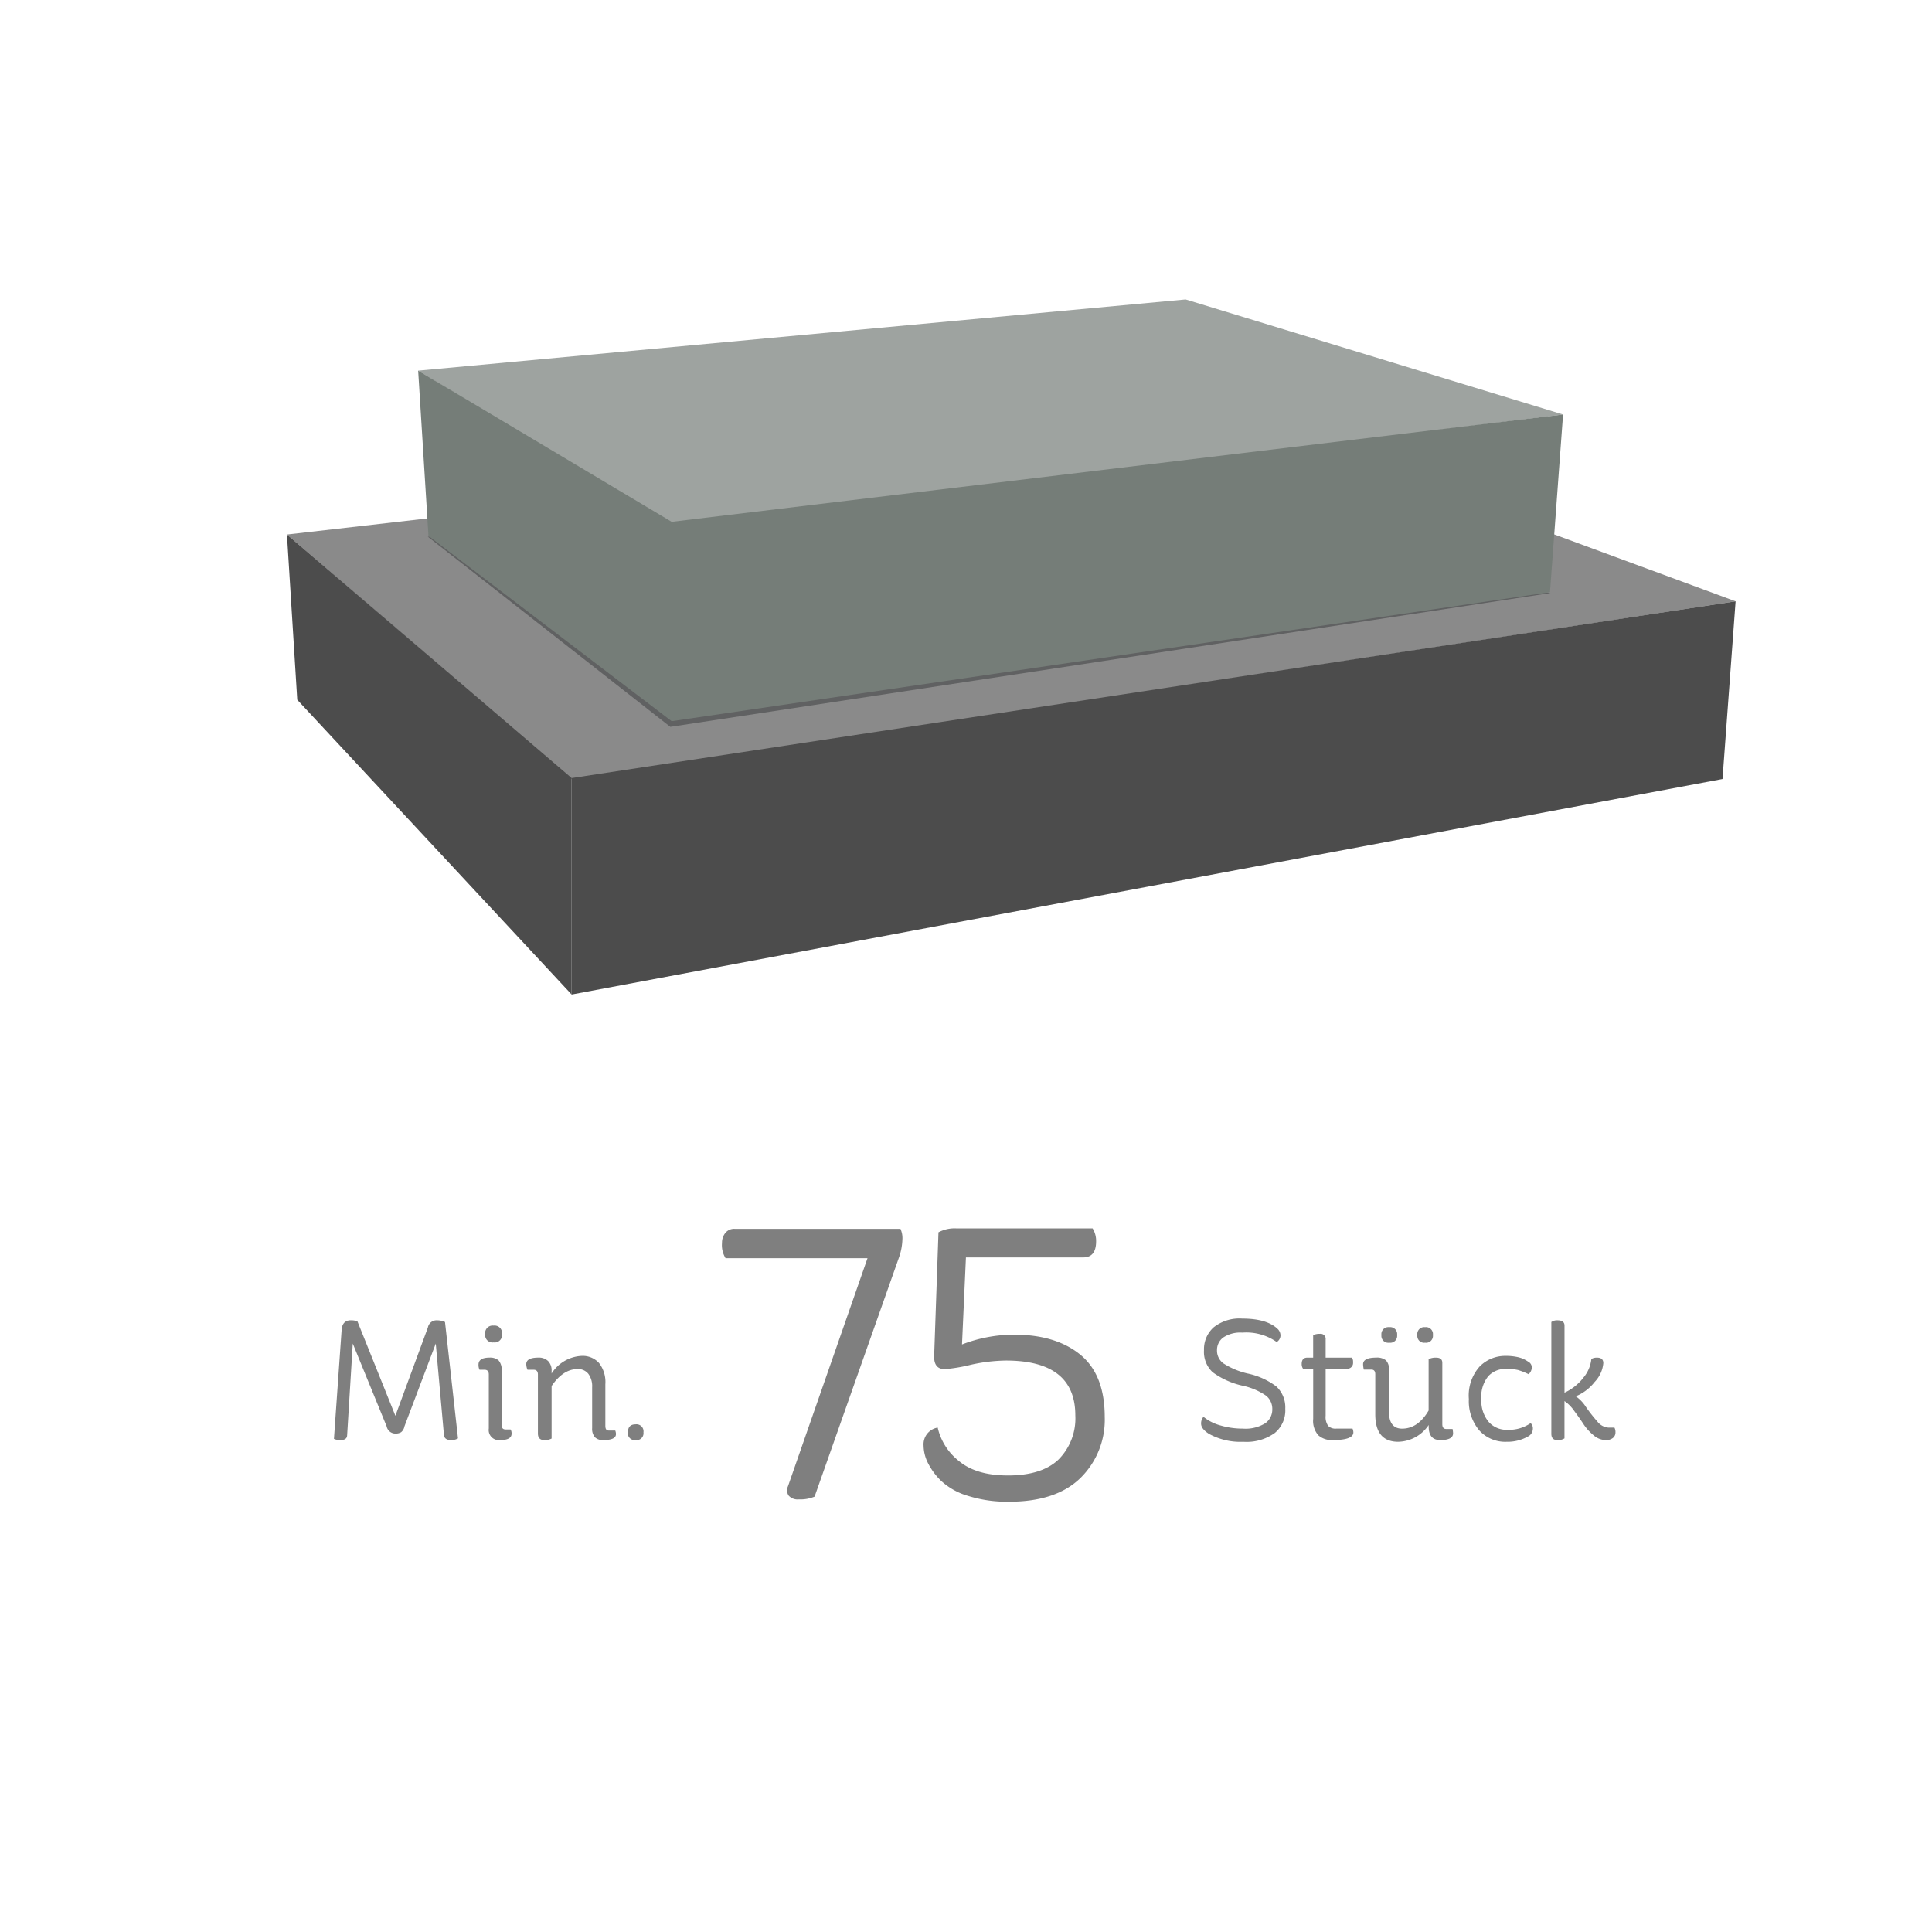
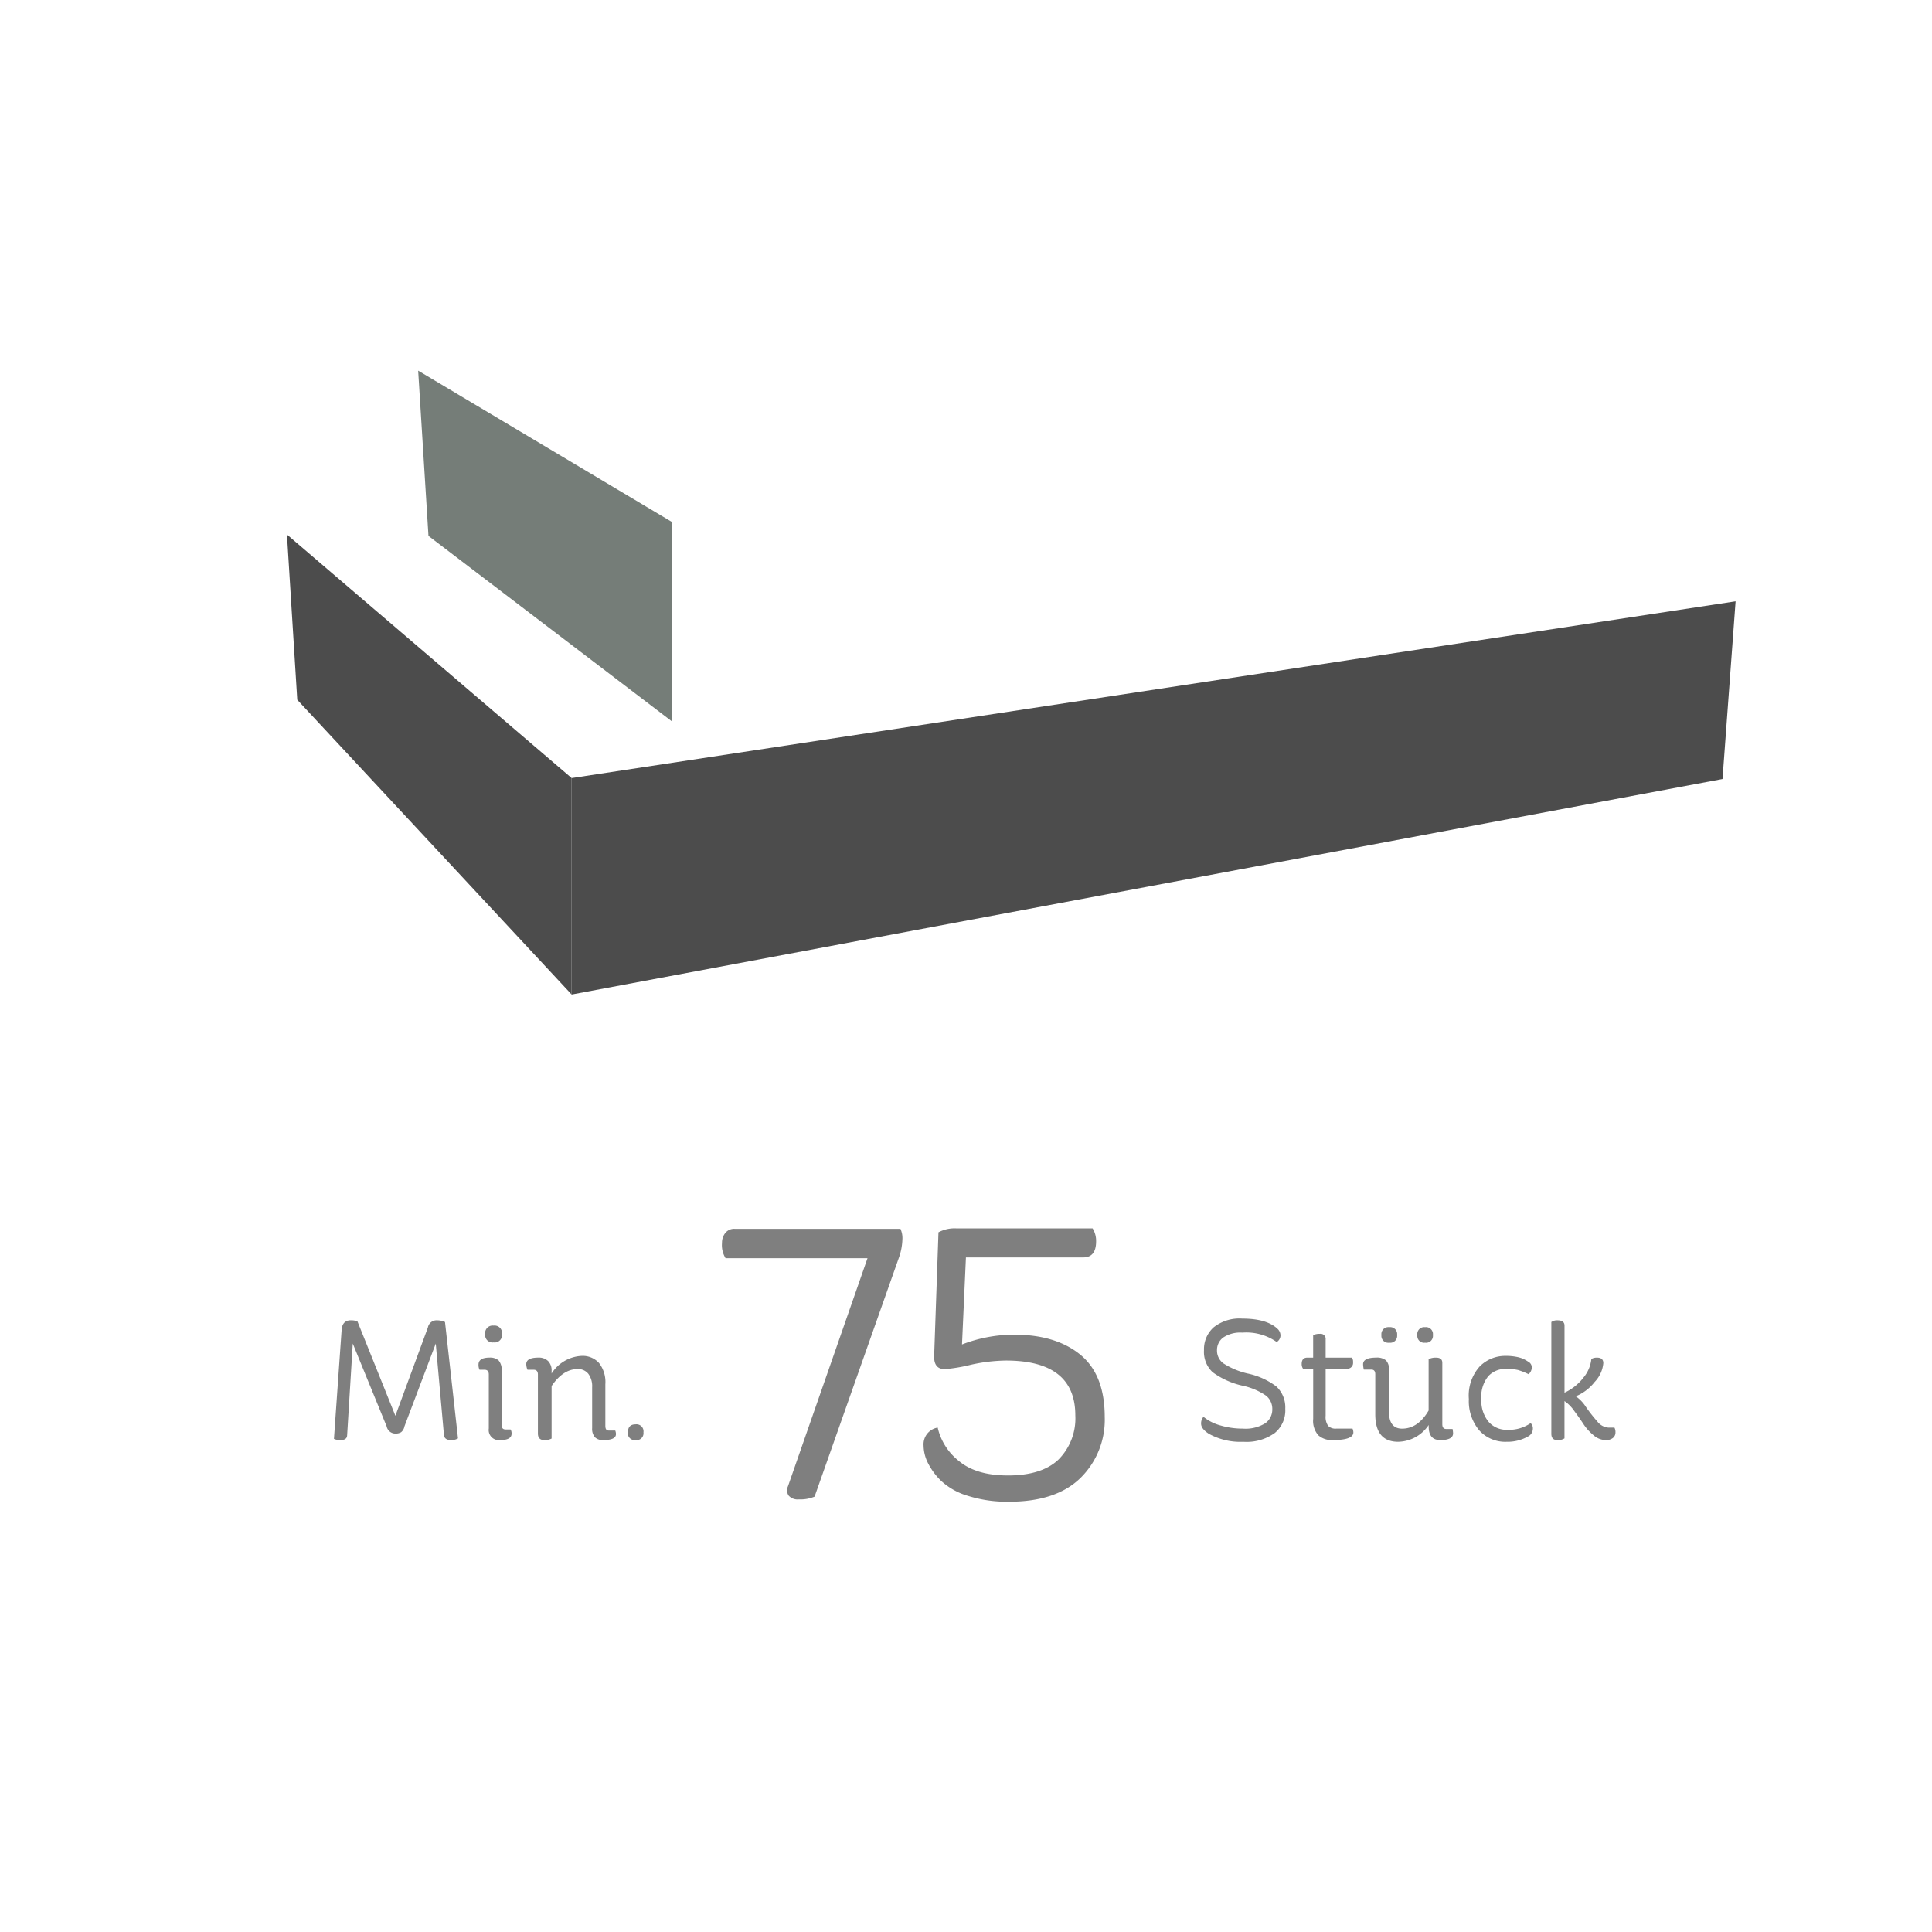
<svg xmlns="http://www.w3.org/2000/svg" width="271" height="271" viewBox="0 0 271 271">
  <g id="eb3-eb1" transform="translate(-13345 15988)">
-     <rect id="Rectangle_5602" data-name="Rectangle 5602" width="271" height="271" transform="translate(13345 -15988)" fill="none" />
    <g id="Group_14368" data-name="Group 14368" transform="translate(402.051 -3063.016)">
-       <path id="Path_80588" data-name="Path 80588" d="M1261.612,4004.7l-135.662,15.548,39.934,34.326,163.265-24.958Z" transform="translate(11857.249 -16870.254)" fill="#8a8a8a" fill-rule="evenodd" />
      <path id="Path_80589" data-name="Path 80589" d="M1165.884,4341.231l-39.934-34.161,1.446,23.18,38.488,41.342Z" transform="translate(11857.249 -17157.076)" fill="#4c4c4c" fill-rule="evenodd" />
      <path id="Path_80590" data-name="Path 80590" d="M2065.835,4489.26l-163.265,24.793v30.36L2064,4514.187Z" transform="translate(11120.563 -17329.898)" fill="#4c4c4c" fill-rule="evenodd" />
    </g>
    <g id="Group_14373" data-name="Group 14373" transform="translate(13384.996 -15945.998)">
-       <path id="Path_80591" data-name="Path 80591" d="M1596.481,3674.82l-107.651,9.989,35.56,21.692,125.034-15.539Z" transform="translate(-1470.171 -3674.82)" fill="#9ea3a0" fill-rule="evenodd" />
-       <path id="Path_80592" data-name="Path 80592" d="M1617.6,4323.162l-102.471-1.252,34.017,26.68,123.486-18.773Z" transform="translate(-1495.118 -4288.637)" fill="#606162" fill-rule="evenodd" />
      <path id="Path_80593" data-name="Path 80593" d="M1524.39,3890.286l-35.56-21.206,1.446,23.18,34.114,25.992Z" transform="translate(-1470.171 -3859.092)" fill="#757d78" fill-rule="evenodd" />
-       <path id="Path_80594" data-name="Path 80594" d="M2305.434,3988.73,2180.4,4003.783v27.966l123.2-18.093Z" transform="translate(-2126.181 -3972.59)" fill="#757d78" fill-rule="evenodd" />
    </g>
    <g id="Group_14529" data-name="Group 14529" transform="translate(-24 5835)">
      <path id="Path_80703" data-name="Path 80703" d="M-16.94,7.315a1.675,1.675,0,0,1-1.43-.523A1.319,1.319,0,0,1-18.48,5.5L-7.315-26.51h-19.91a3.475,3.475,0,0,1-.5-2.145,2.158,2.158,0,0,1,.468-1.4,1.571,1.571,0,0,1,1.292-.578H-2.695A3.144,3.144,0,0,1-2.42-29.15a8.493,8.493,0,0,1-.44,2.42L-14.74,6.93A5.036,5.036,0,0,1-16.94,7.315ZM22.935-26.62H6.49L5.94-14.41a20.218,20.218,0,0,1,7.315-1.375q5.83,0,9.268,2.8T25.96-4.235a11.428,11.428,0,0,1-3.41,8.553Q19.14,7.645,12.54,7.645A18.282,18.282,0,0,1,6.765,6.82a9.453,9.453,0,0,1-3.74-2.09A9.355,9.355,0,0,1,1.155,2.2,5.609,5.609,0,0,1,.55-.22,2.371,2.371,0,0,1,2.53-2.75,8.284,8.284,0,0,0,5.5,1.925Q7.92,3.96,12.375,3.96q4.785,0,7.122-2.255a8.159,8.159,0,0,0,2.338-6.16q0-7.7-9.735-7.7a23.647,23.647,0,0,0-4.977.605,22.578,22.578,0,0,1-3.6.6q-1.595,0-1.485-1.98l.6-17.215a4.8,4.8,0,0,1,2.53-.55H24.255a3.283,3.283,0,0,1,.495,1.815Q24.75-26.62,22.935-26.62Z" transform="translate(13498 -21620)" fill="#7f7f7f" />
      <path id="Path_80704" data-name="Path 80704" d="M-22.74-17.04q3.456,0,4.968,1.464a1.274,1.274,0,0,1,.384.936,1.094,1.094,0,0,1-.528.888,7.419,7.419,0,0,0-4.824-1.32,4.32,4.32,0,0,0-2.676.684,2.185,2.185,0,0,0-.876,1.812,2.209,2.209,0,0,0,.924,1.836,10.825,10.825,0,0,0,3.348,1.4,10.135,10.135,0,0,1,4.056,1.824,4.007,4.007,0,0,1,1.248,3.12A4.113,4.113,0,0,1-18.18-1,6.776,6.776,0,0,1-22.6.24,9.136,9.136,0,0,1-27.444-.888q-1.08-.7-1.08-1.416a1.405,1.405,0,0,1,.336-.96A6.373,6.373,0,0,0-25.8-2.052a10.977,10.977,0,0,0,3.132.444,5.265,5.265,0,0,0,3.132-.744,2.339,2.339,0,0,0,1-1.968,2.368,2.368,0,0,0-.876-1.908,9.1,9.1,0,0,0-3.2-1.38A11.189,11.189,0,0,1-26.9-9.516,3.892,3.892,0,0,1-28.116-12.6a4.126,4.126,0,0,1,1.356-3.216A5.823,5.823,0,0,1-22.74-17.04Zm14.616,7.032h-2.928v6.6A2.148,2.148,0,0,0-10.7-1.992a1.439,1.439,0,0,0,1.116.384h2.3a1.385,1.385,0,0,1,.12.528q0,1.08-2.9,1.08a2.841,2.841,0,0,1-2.016-.672,3.056,3.056,0,0,1-.72-2.3v-7.032H-14.22a1.114,1.114,0,0,1-.192-.672q0-.888.792-.888h.816v-3.144a1.9,1.9,0,0,1,.936-.192.711.711,0,0,1,.816.792v2.544H-7.38a.883.883,0,0,1,.168.624A.817.817,0,0,1-8.124-10.008ZM5.028,0Q3.4,0,3.4-1.9v-.216A5.271,5.271,0,0,1-.876.24q-3.216,0-3.216-3.864V-9.24q0-.648-.552-.648H-5.7a3.587,3.587,0,0,1-.1-.768q.024-.912,1.848-.912a1.976,1.976,0,0,1,1.356.384,1.692,1.692,0,0,1,.42,1.3v5.856q0,2.424,1.848,2.424,2.232,0,3.72-2.544v-7.2a2.193,2.193,0,0,1,1.032-.216q.888,0,.888.72v8.616q0,.672.552.672h.888a4.338,4.338,0,0,1,.072.6Q6.828,0,5.028,0ZM-3.228-14.736a.976.976,0,0,1,1.1-1.1.976.976,0,0,1,1.1,1.1.965.965,0,0,1-1.1,1.08A.965.965,0,0,1-3.228-14.736Zm5.04,0a.965.965,0,0,1,1.08-1.1.976.976,0,0,1,1.1,1.1.965.965,0,0,1-1.1,1.08A.955.955,0,0,1,1.812-14.736Zm16.056,4.56a1.333,1.333,0,0,1-.456.936,9.466,9.466,0,0,0-1.488-.588,6.839,6.839,0,0,0-1.68-.156,3.281,3.281,0,0,0-2.484,1.02,4.555,4.555,0,0,0-.972,3.228,4.637,4.637,0,0,0,1,3.156,3.347,3.347,0,0,0,2.652,1.14A5.366,5.366,0,0,0,17.7-2.376a.979.979,0,0,1,.312.792,1.234,1.234,0,0,1-.72,1.1A5.806,5.806,0,0,1,14.34.24a4.912,4.912,0,0,1-3.864-1.62,6.354,6.354,0,0,1-1.44-4.38,6.11,6.11,0,0,1,1.524-4.572A5.045,5.045,0,0,1,14.2-11.808a7.465,7.465,0,0,1,1.5.132,4.672,4.672,0,0,1,.948.276,5.963,5.963,0,0,1,.72.408A.92.92,0,0,1,17.868-10.176Zm3.6-6.624q.984,0,.984.744v9.408a7.064,7.064,0,0,0,2.664-2.124,4.825,4.825,0,0,0,1.1-2.6,1.489,1.489,0,0,1,.792-.192q.888,0,.888.768a4.352,4.352,0,0,1-1.212,2.64,6.511,6.511,0,0,1-2.652,2.016,5.172,5.172,0,0,1,1.428,1.5,22.762,22.762,0,0,0,1.584,2.016,2.171,2.171,0,0,0,1.572.876h.84a1.311,1.311,0,0,1,.144.672.967.967,0,0,1-.36.78,1.531,1.531,0,0,1-1.008.3,2.69,2.69,0,0,1-1.728-.7,6.974,6.974,0,0,1-1.4-1.56q-.564-.864-1.3-1.848a5.32,5.32,0,0,0-1.356-1.368V-.24A1.668,1.668,0,0,1,21.444,0q-.84,0-.84-.888V-16.56A1.386,1.386,0,0,1,21.468-16.8Z" transform="translate(13566 -21621)" fill="#7f7f7f" />
      <path id="Path_80702" data-name="Path 80702" d="M-12.54-.912A1.251,1.251,0,0,1-13.764-1.92l-4.752-11.616L-19.308-.672Q-19.332,0-20.22,0a2.129,2.129,0,0,1-.936-.168l1.08-15.336q.12-1.3,1.3-1.3a2.727,2.727,0,0,1,.912.144L-12.54-3.408l4.56-12.384A1.23,1.23,0,0,1-6.708-16.8a2.694,2.694,0,0,1,1.128.24L-3.756-.24A1.755,1.755,0,0,1-4.74,0q-.888,0-.984-.672L-6.876-13.536-11.268-1.92a1.35,1.35,0,0,1-.468.816A1.476,1.476,0,0,1-12.54-.912ZM.66-11.568a1.815,1.815,0,0,1,1.284.4A2.008,2.008,0,0,1,2.364-9.7v7.584q0,.624.552.624h.7a1.073,1.073,0,0,1,.144.6Q3.756,0,2.148,0A1.422,1.422,0,0,1,.564-1.632v-7.56q0-.672-.6-.672h-.7a1.512,1.512,0,0,1-.144-.72Q-.876-11.568.66-11.568Zm-.6-3.288a1.05,1.05,0,0,1,1.176-1.2,1.05,1.05,0,0,1,1.176,1.2A1.029,1.029,0,0,1,1.236-13.7,1.029,1.029,0,0,1,.06-14.856Zm7.464,3.288a1.859,1.859,0,0,1,1.356.48A1.858,1.858,0,0,1,9.372-9.7v.36A5.305,5.305,0,0,1,13.6-11.808a3.082,3.082,0,0,1,2.424,1,4.332,4.332,0,0,1,.888,2.964v5.856q0,.648.456.648H18.3a1.345,1.345,0,0,1,.1.5Q18.4,0,16.62,0a1.571,1.571,0,0,1-1.176-.4A1.8,1.8,0,0,1,15.06-1.68V-7.416A2.9,2.9,0,0,0,14.52-9.3a1.831,1.831,0,0,0-1.5-.66Q11-9.96,9.372-7.584V-.216A1.945,1.945,0,0,1,8.34,0q-.888,0-.888-.936V-9.192q0-.672-.6-.672H5.988a2.074,2.074,0,0,1-.168-.792Q5.82-11.568,7.524-11.568ZM20.076-1.08q0-1.128,1.08-1.128a.987.987,0,0,1,1.1,1.128A.965.965,0,0,1,21.156,0,.955.955,0,0,1,20.076-1.08Z" transform="translate(13437 -21621)" fill="#7f7f7f" />
    </g>
  </g>
</svg>